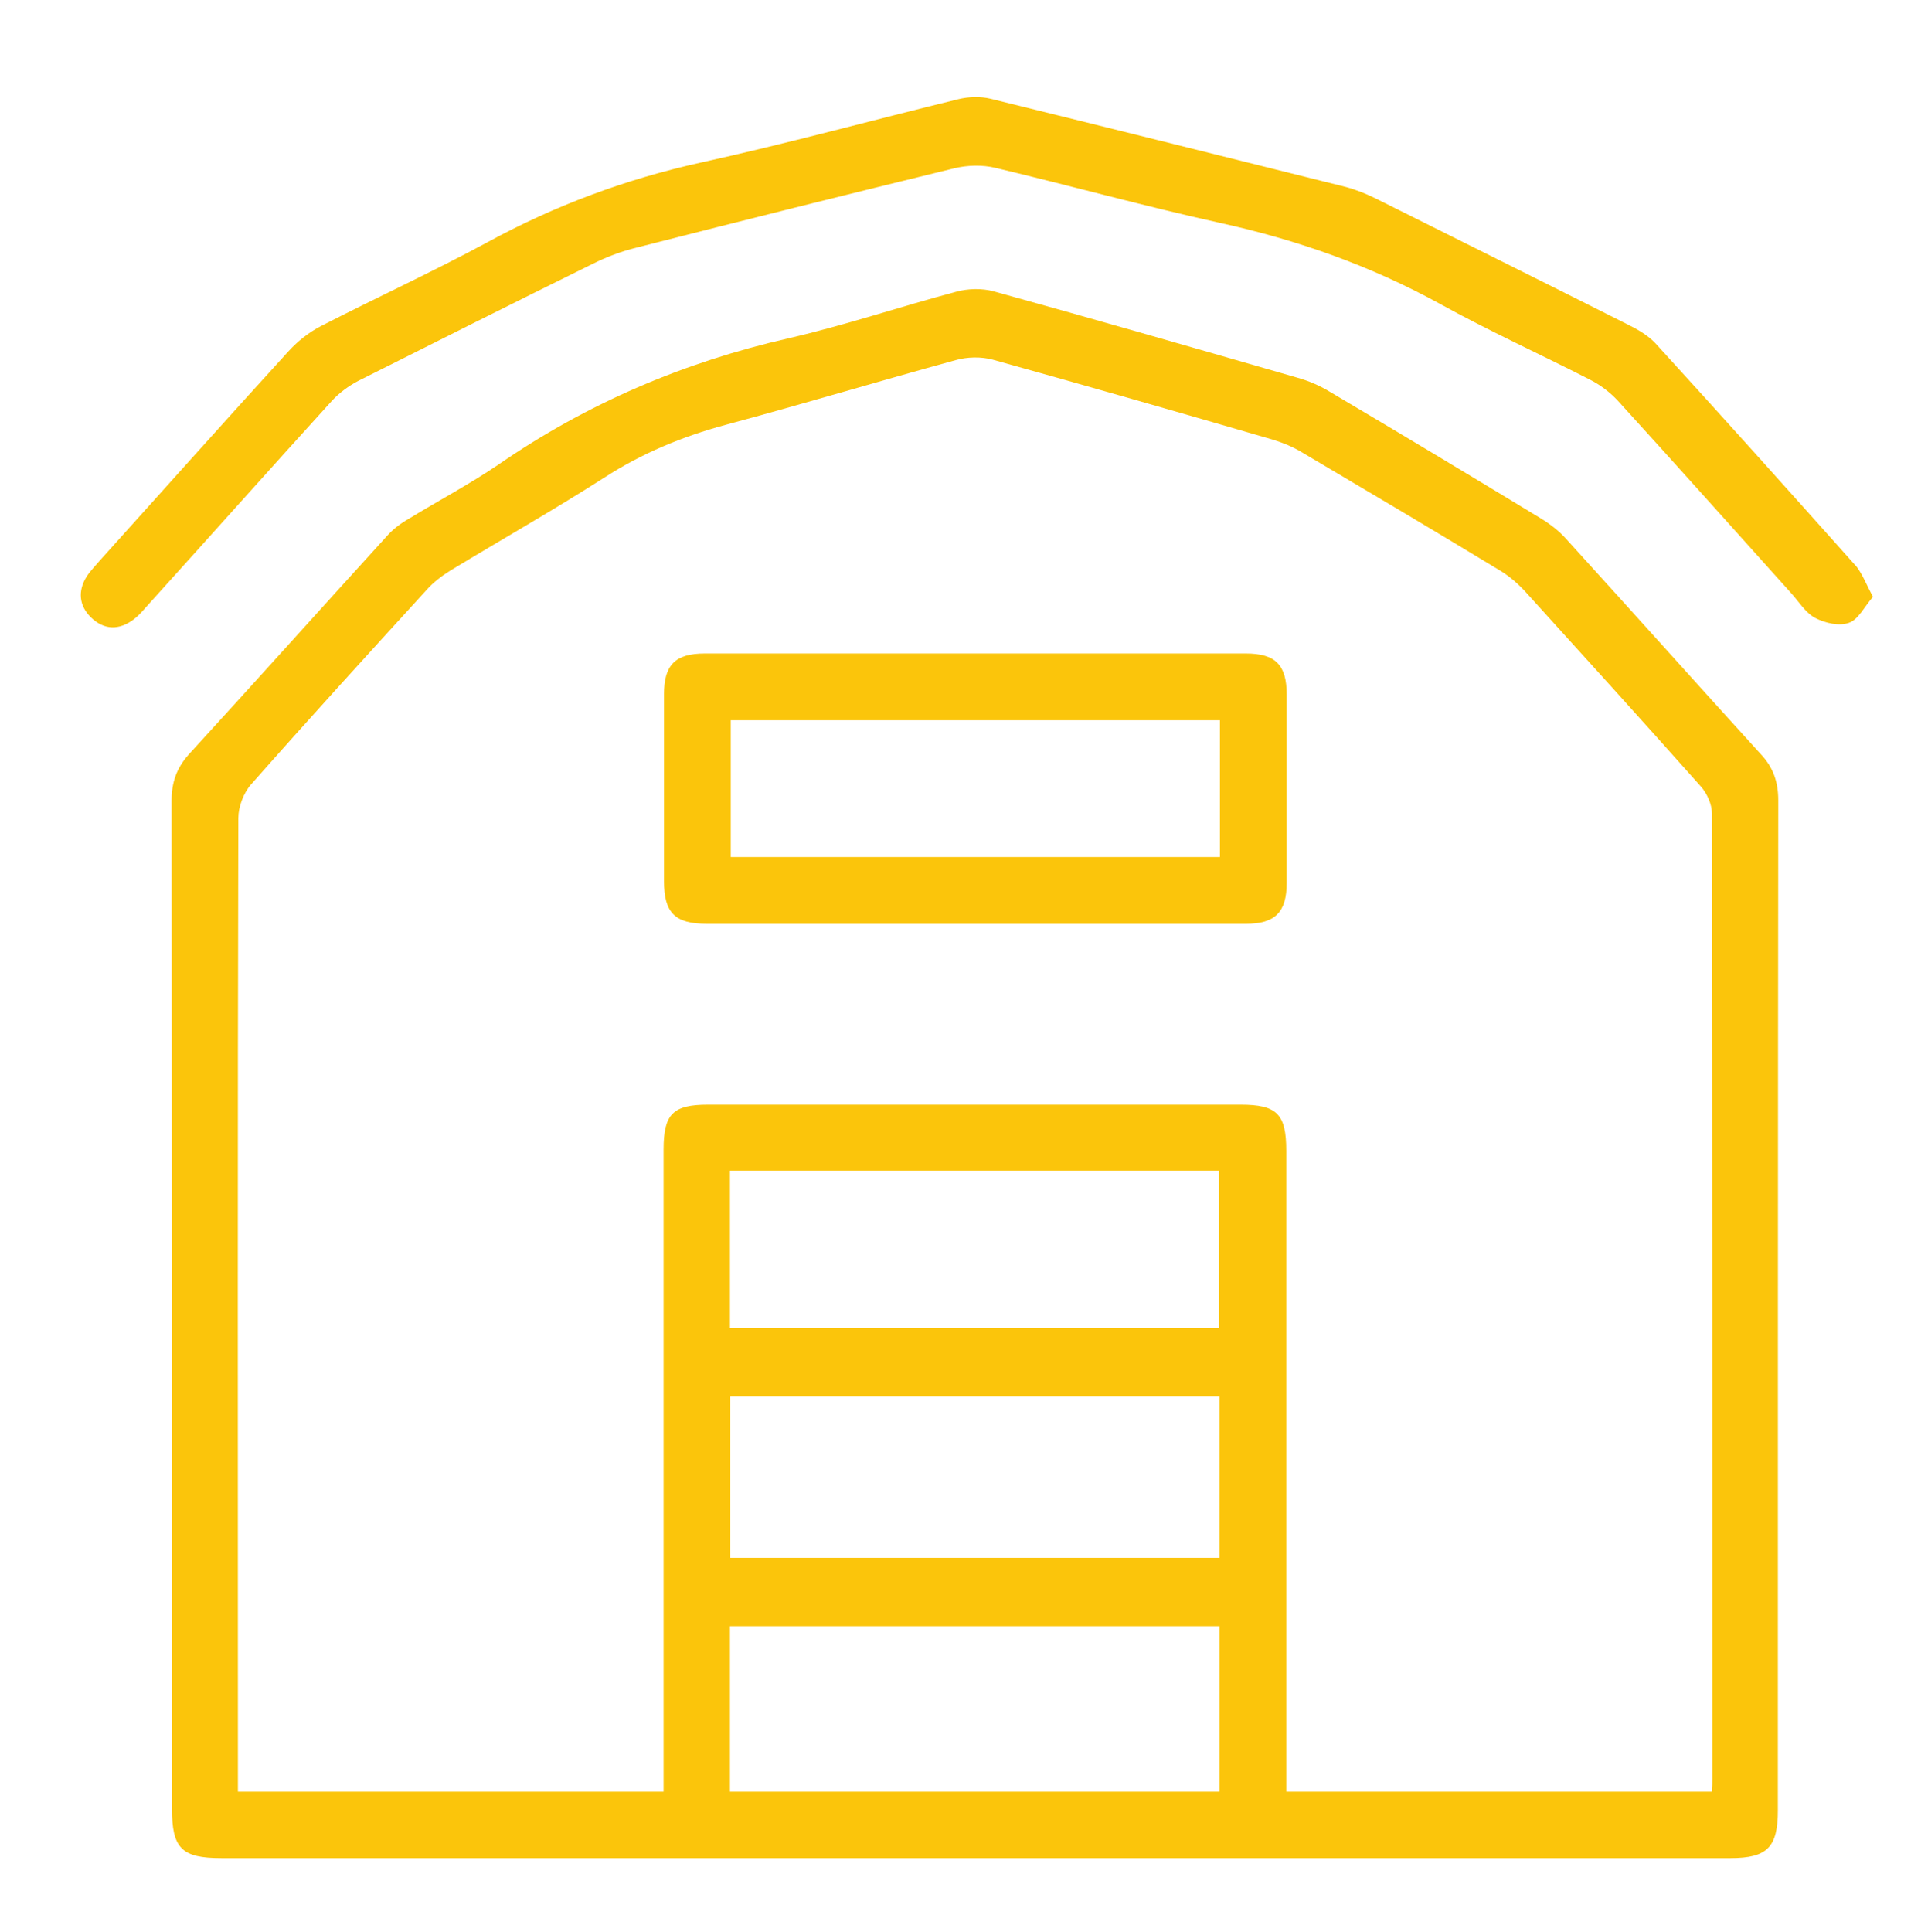
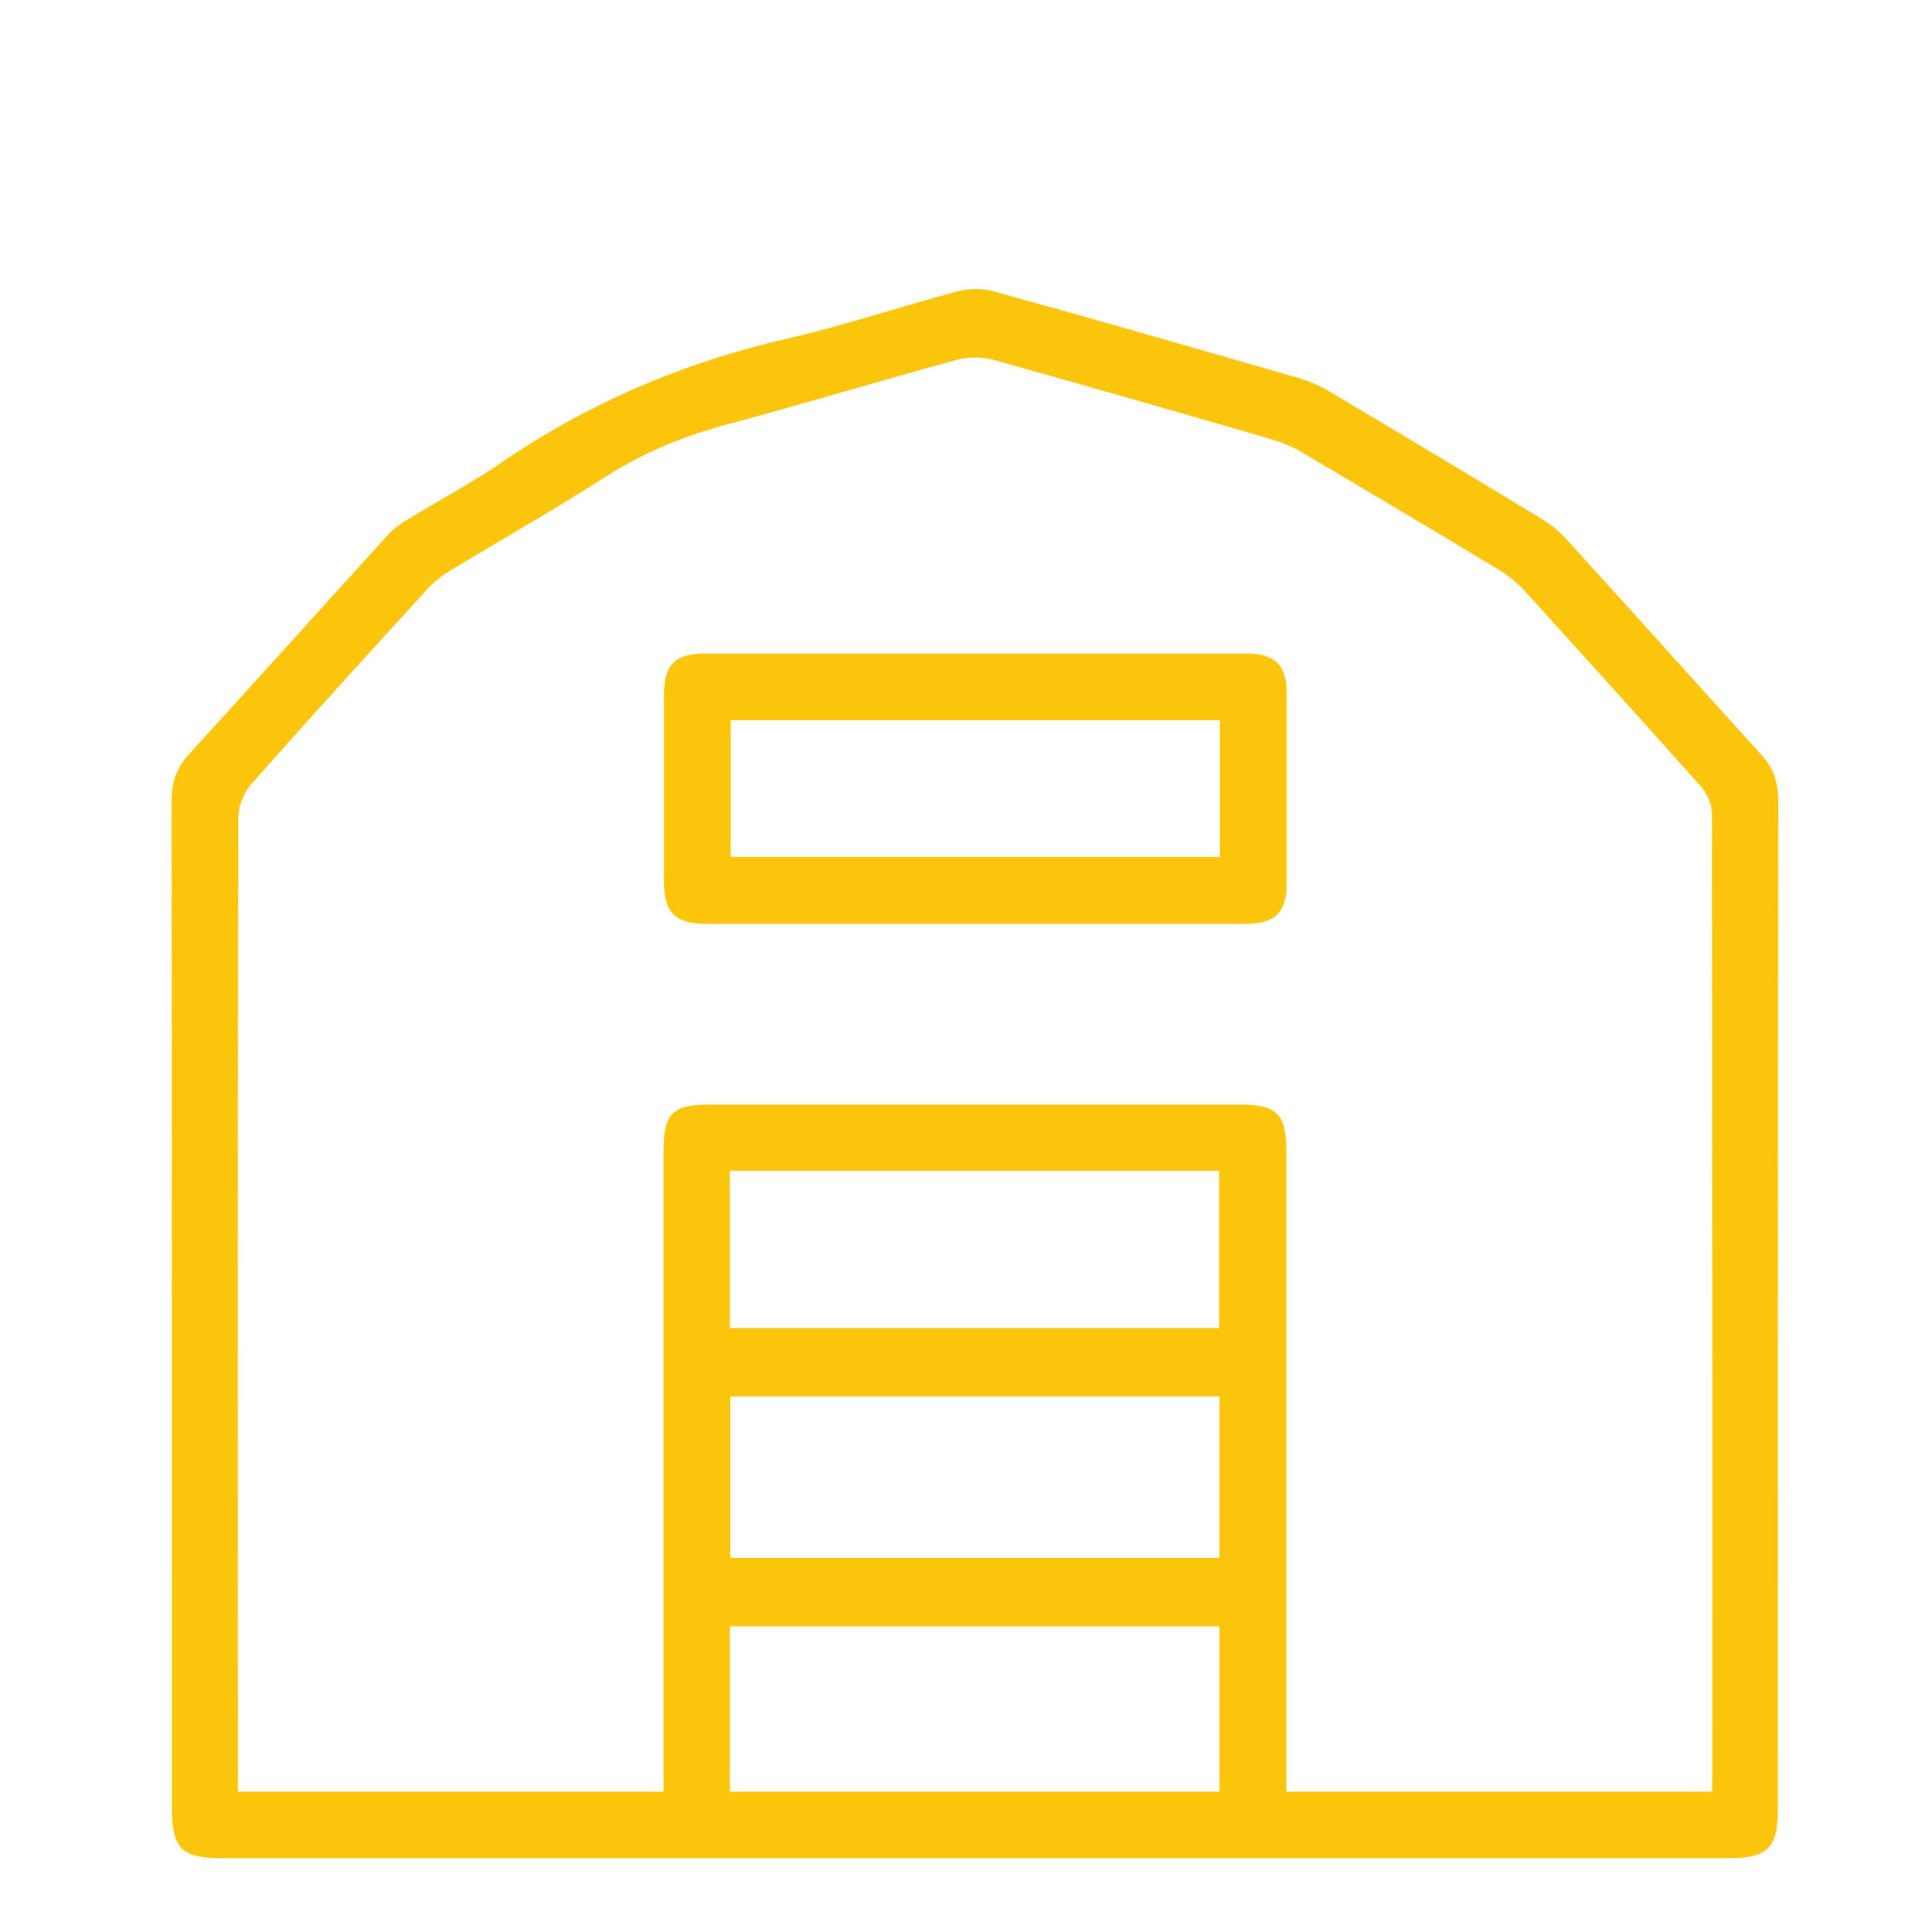
<svg xmlns="http://www.w3.org/2000/svg" version="1.1" id="Livello_1" x="0px" y="0px" width="476.5px" height="477.5px" viewBox="0 0 476.5 477.5" style="enable-background:new 0 0 476.5 477.5;" xml:space="preserve">
  <style type="text/css">
	.st0{fill:#FBC50B;}
</style>
  <g>
    <path class="st0" d="M241,459.2c-62.1,0-124.2,0-186.3,0c-9.8,0-12.2-2.4-12.2-12.2c0-83,0-166-0.1-249.1c0-4.5,1.2-8,4.2-11.4   c16.4-17.9,32.6-36,49-54c1.4-1.6,3.2-3,5.1-4.1c7.5-4.6,15.3-8.7,22.5-13.6c21.9-15.1,45.8-25.3,71.7-31.2   c13.9-3.2,27.5-7.8,41.4-11.5c2.9-0.8,6.4-0.9,9.3-0.1c25,6.9,49.9,14.1,74.9,21.3c2.9,0.8,5.7,2,8.3,3.6   c17.4,10.3,34.7,20.7,52,31.2c2.3,1.4,4.5,3.1,6.2,5c16.1,17.7,32.1,35.6,48.2,53.3c3.1,3.3,4.3,6.9,4.3,11.4   c-0.1,83.2-0.1,166.4-0.1,249.6c0,9.1-2.6,11.8-11.7,11.8C365.5,459.2,303.3,459.2,241,459.2z M164,442.8c0-2.4,0-4.3,0-6.3   c0-50.8,0-101.6,0-152.4c0-8.8,2.3-11.1,11-11.1c43.9,0,87.8,0,131.6,0c9,0,11.3,2.3,11.3,11.4c0,50.8,0,101.6,0,152.4   c0,2,0,3.9,0,6c35.4,0,70.2,0,105.2,0c0.1-1.3,0.1-2.3,0.1-3.3c0-79.5,0-159-0.1-238.5c0-2.2-1.2-4.9-2.7-6.6   c-14.5-16.3-29.1-32.4-43.7-48.5c-1.7-1.8-3.7-3.5-5.8-4.8c-16.3-9.9-32.7-19.6-49.1-29.3c-2.3-1.4-4.8-2.4-7.4-3.2   c-23-6.7-46-13.3-69-19.7c-2.9-0.8-6.4-0.7-9.2,0.1c-19,5.2-37.9,10.9-56.9,16c-10.7,2.9-20.6,7-29.9,13c-12.5,8-25.4,15.3-38.1,23   c-2.1,1.3-4.2,2.9-5.8,4.7c-14.6,16-29.1,31.9-43.4,48.1c-1.9,2.1-3.2,5.6-3.2,8.4c-0.2,78.3-0.1,156.6-0.1,234.9   c0,1.8,0,3.6,0,5.7C93.9,442.8,128.6,442.8,164,442.8z M180.4,442.8c40.7,0,80.7,0,121,0c0-13.8,0-27.3,0-40.9   c-40.5,0-80.7,0-121,0C180.4,415.6,180.4,429,180.4,442.8z M301.4,385c0-13.5,0-26.7,0-39.9c-40.5,0-80.7,0-120.9,0   c0,13.5,0,26.8,0,39.9C221.1,385,261.1,385,301.4,385z M180.4,328.2c40.6,0,80.8,0,120.9,0c0-13.2,0-26.1,0-38.9   c-40.5,0-80.6,0-120.9,0C180.4,302.3,180.4,315.1,180.4,328.2z" />
-     <path class="st0" d="M462.9,147.5c-2.1,2.4-3.6,5.6-5.9,6.4c-2.4,0.9-5.9,0.1-8.4-1.2c-2.4-1.3-4-4-5.9-6.1   c-14.2-15.8-28.4-31.7-42.7-47.4c-2-2.2-4.5-4.1-7.1-5.4c-12.3-6.3-24.9-12-37-18.7c-17.1-9.4-35.2-15.8-54.3-20   c-18.6-4.1-37-9.2-55.5-13.6c-3.3-0.8-7-0.7-10.3,0.1c-26.2,6.4-52.3,12.9-78.5,19.6c-3.7,0.9-7.4,2.3-10.8,4   c-19.3,9.5-38.6,19.2-57.9,28.9c-2.5,1.3-4.9,3.1-6.7,5.1c-15,16.5-29.8,33.1-44.7,49.6c-1.4,1.5-2.6,3.1-4.2,4.3   c-3.6,2.7-7.3,2.6-10.5-0.5c-3-2.9-3.3-6.6-1.1-10.1c0.9-1.4,2.1-2.6,3.2-3.9c15.6-17.3,31.1-34.7,46.8-51.9c2.2-2.4,5-4.6,7.9-6.1   c13.6-7,27.6-13.4,41.1-20.7c16.7-9.1,34.2-15.6,52.7-19.7c21.4-4.7,42.5-10.5,63.8-15.7c2.5-0.6,5.4-0.7,7.9-0.1   c29.3,7.2,58.5,14.5,87.8,21.8c2.6,0.7,5.1,1.7,7.5,2.9c20.8,10.4,41.6,20.7,62.4,31.2c2.4,1.2,4.8,2.6,6.6,4.5   c16.7,18.3,33.3,36.8,49.8,55.3C460.4,142.1,461.3,144.5,462.9,147.5z" />
    <path class="st0" d="M240.5,228.3c-21.9,0-43.9,0-65.8,0c-7.9,0-10.6-2.7-10.6-10.6c0-15.4,0-30.7,0-46.1c0-7.3,2.8-10.1,10.1-10.1   c44.6,0,89.1,0,133.7,0c7.3,0,10.1,2.8,10.1,10.1c0,15.5,0,31.1,0,46.6c0,7.3-2.9,10.1-10.1,10.1   C285.4,228.3,262.9,228.3,240.5,228.3z M301.5,178c-40.6,0-80.8,0-120.9,0c0,11.5,0,22.7,0,33.8c40.5,0,80.6,0,120.9,0   C301.5,200.5,301.5,189.5,301.5,178z" />
  </g>
</svg>